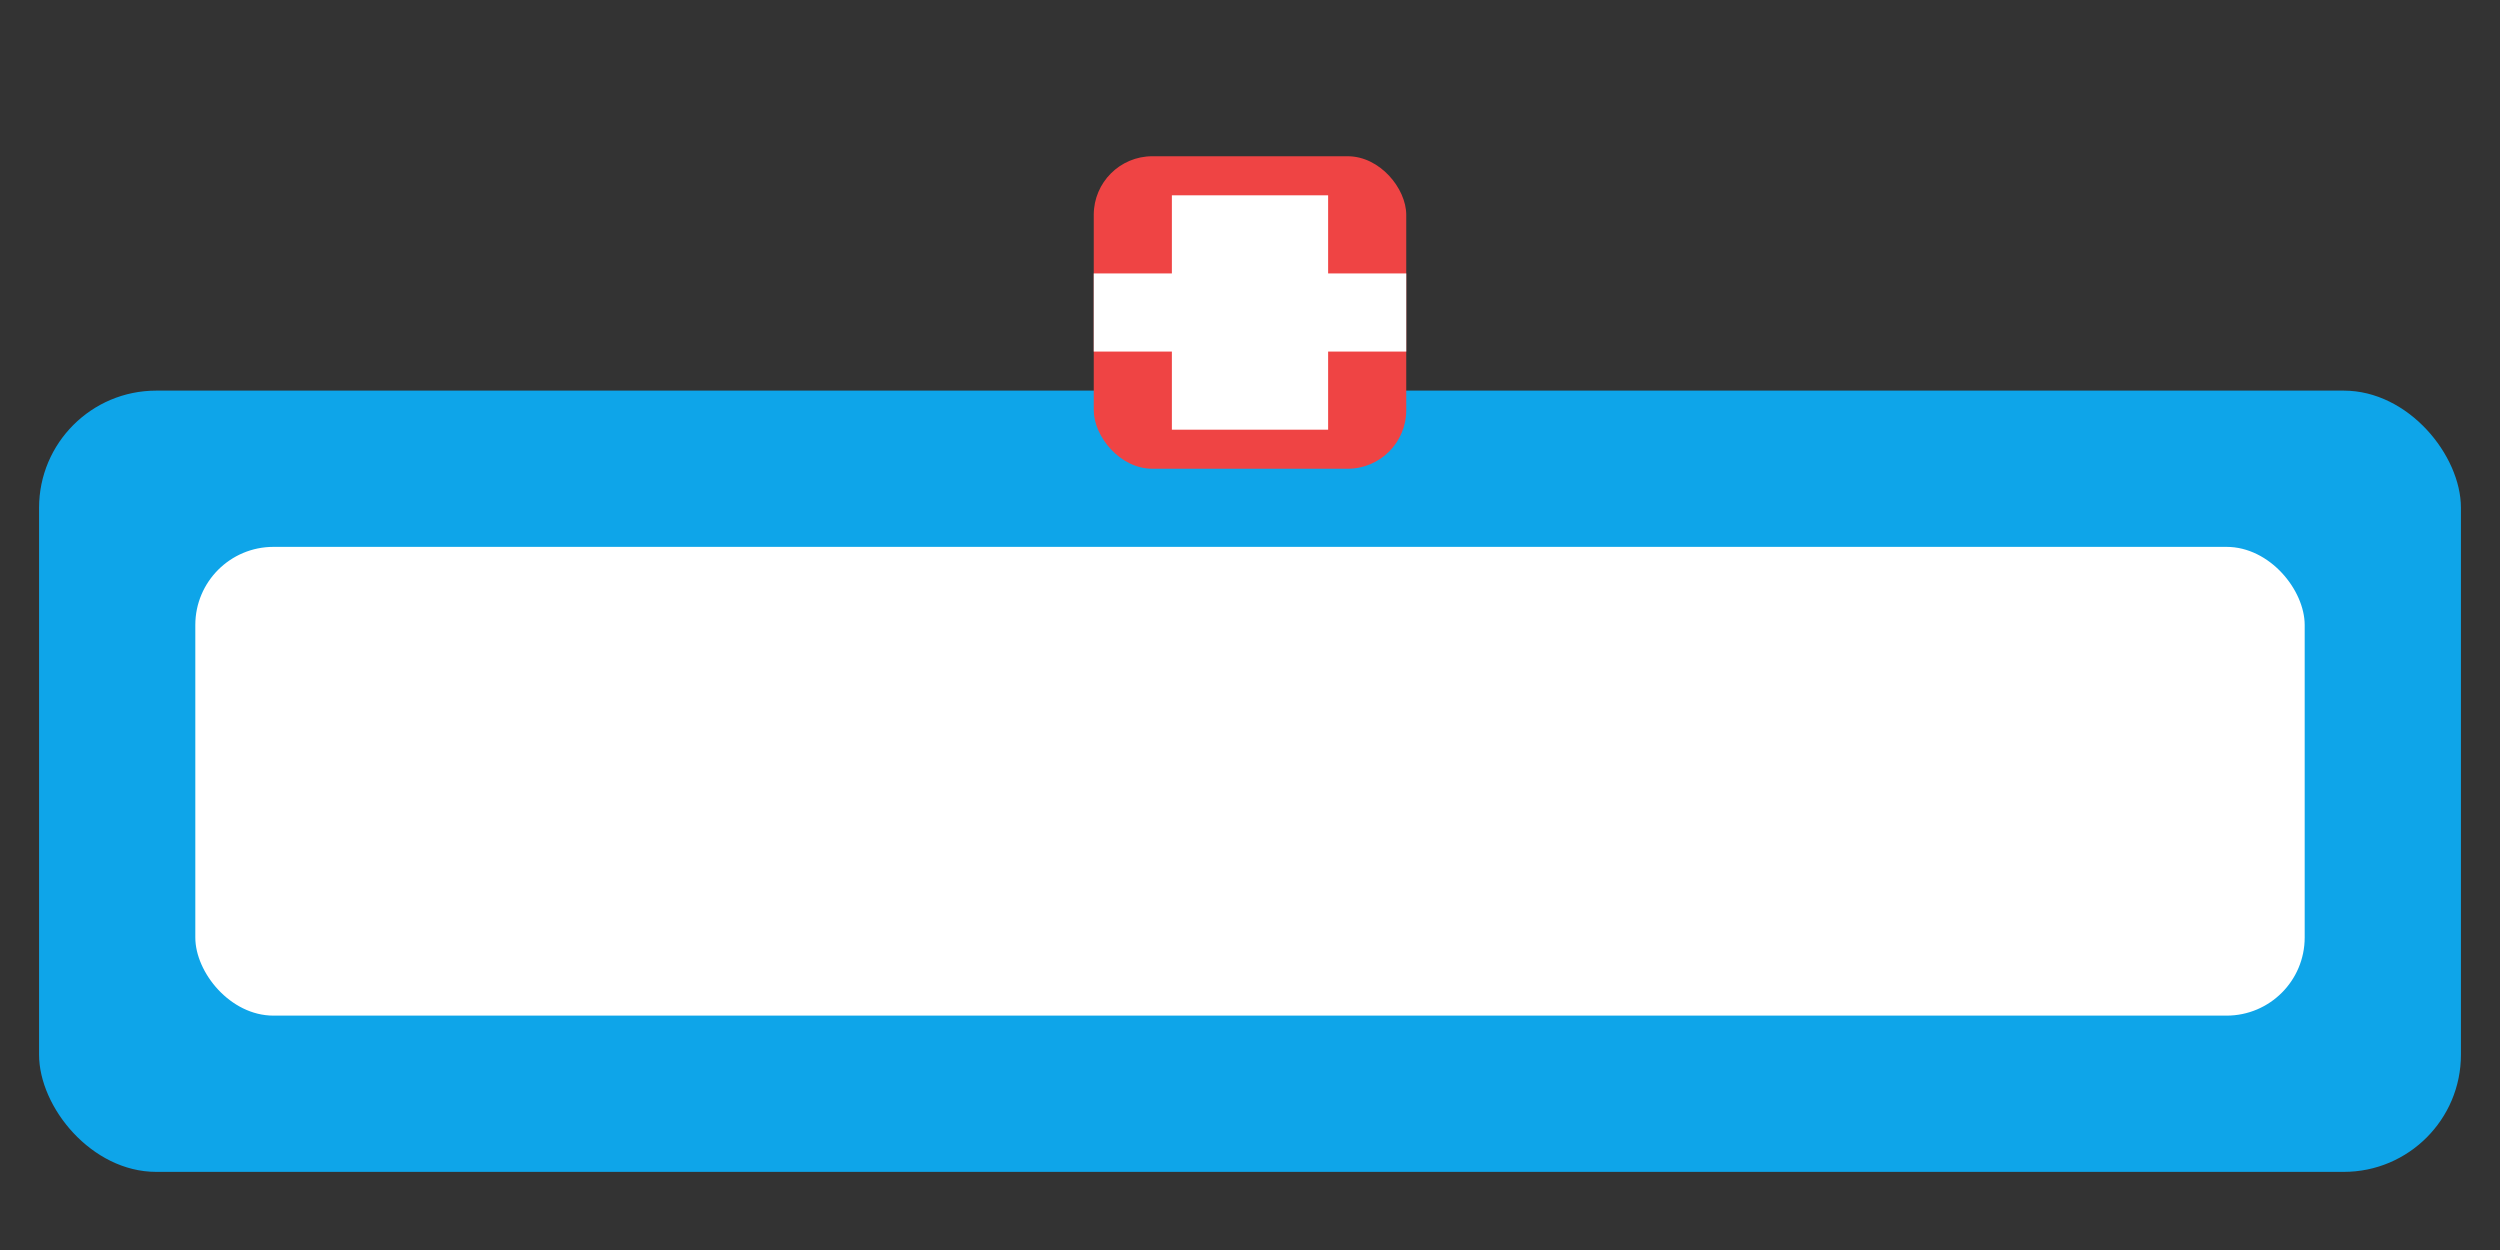
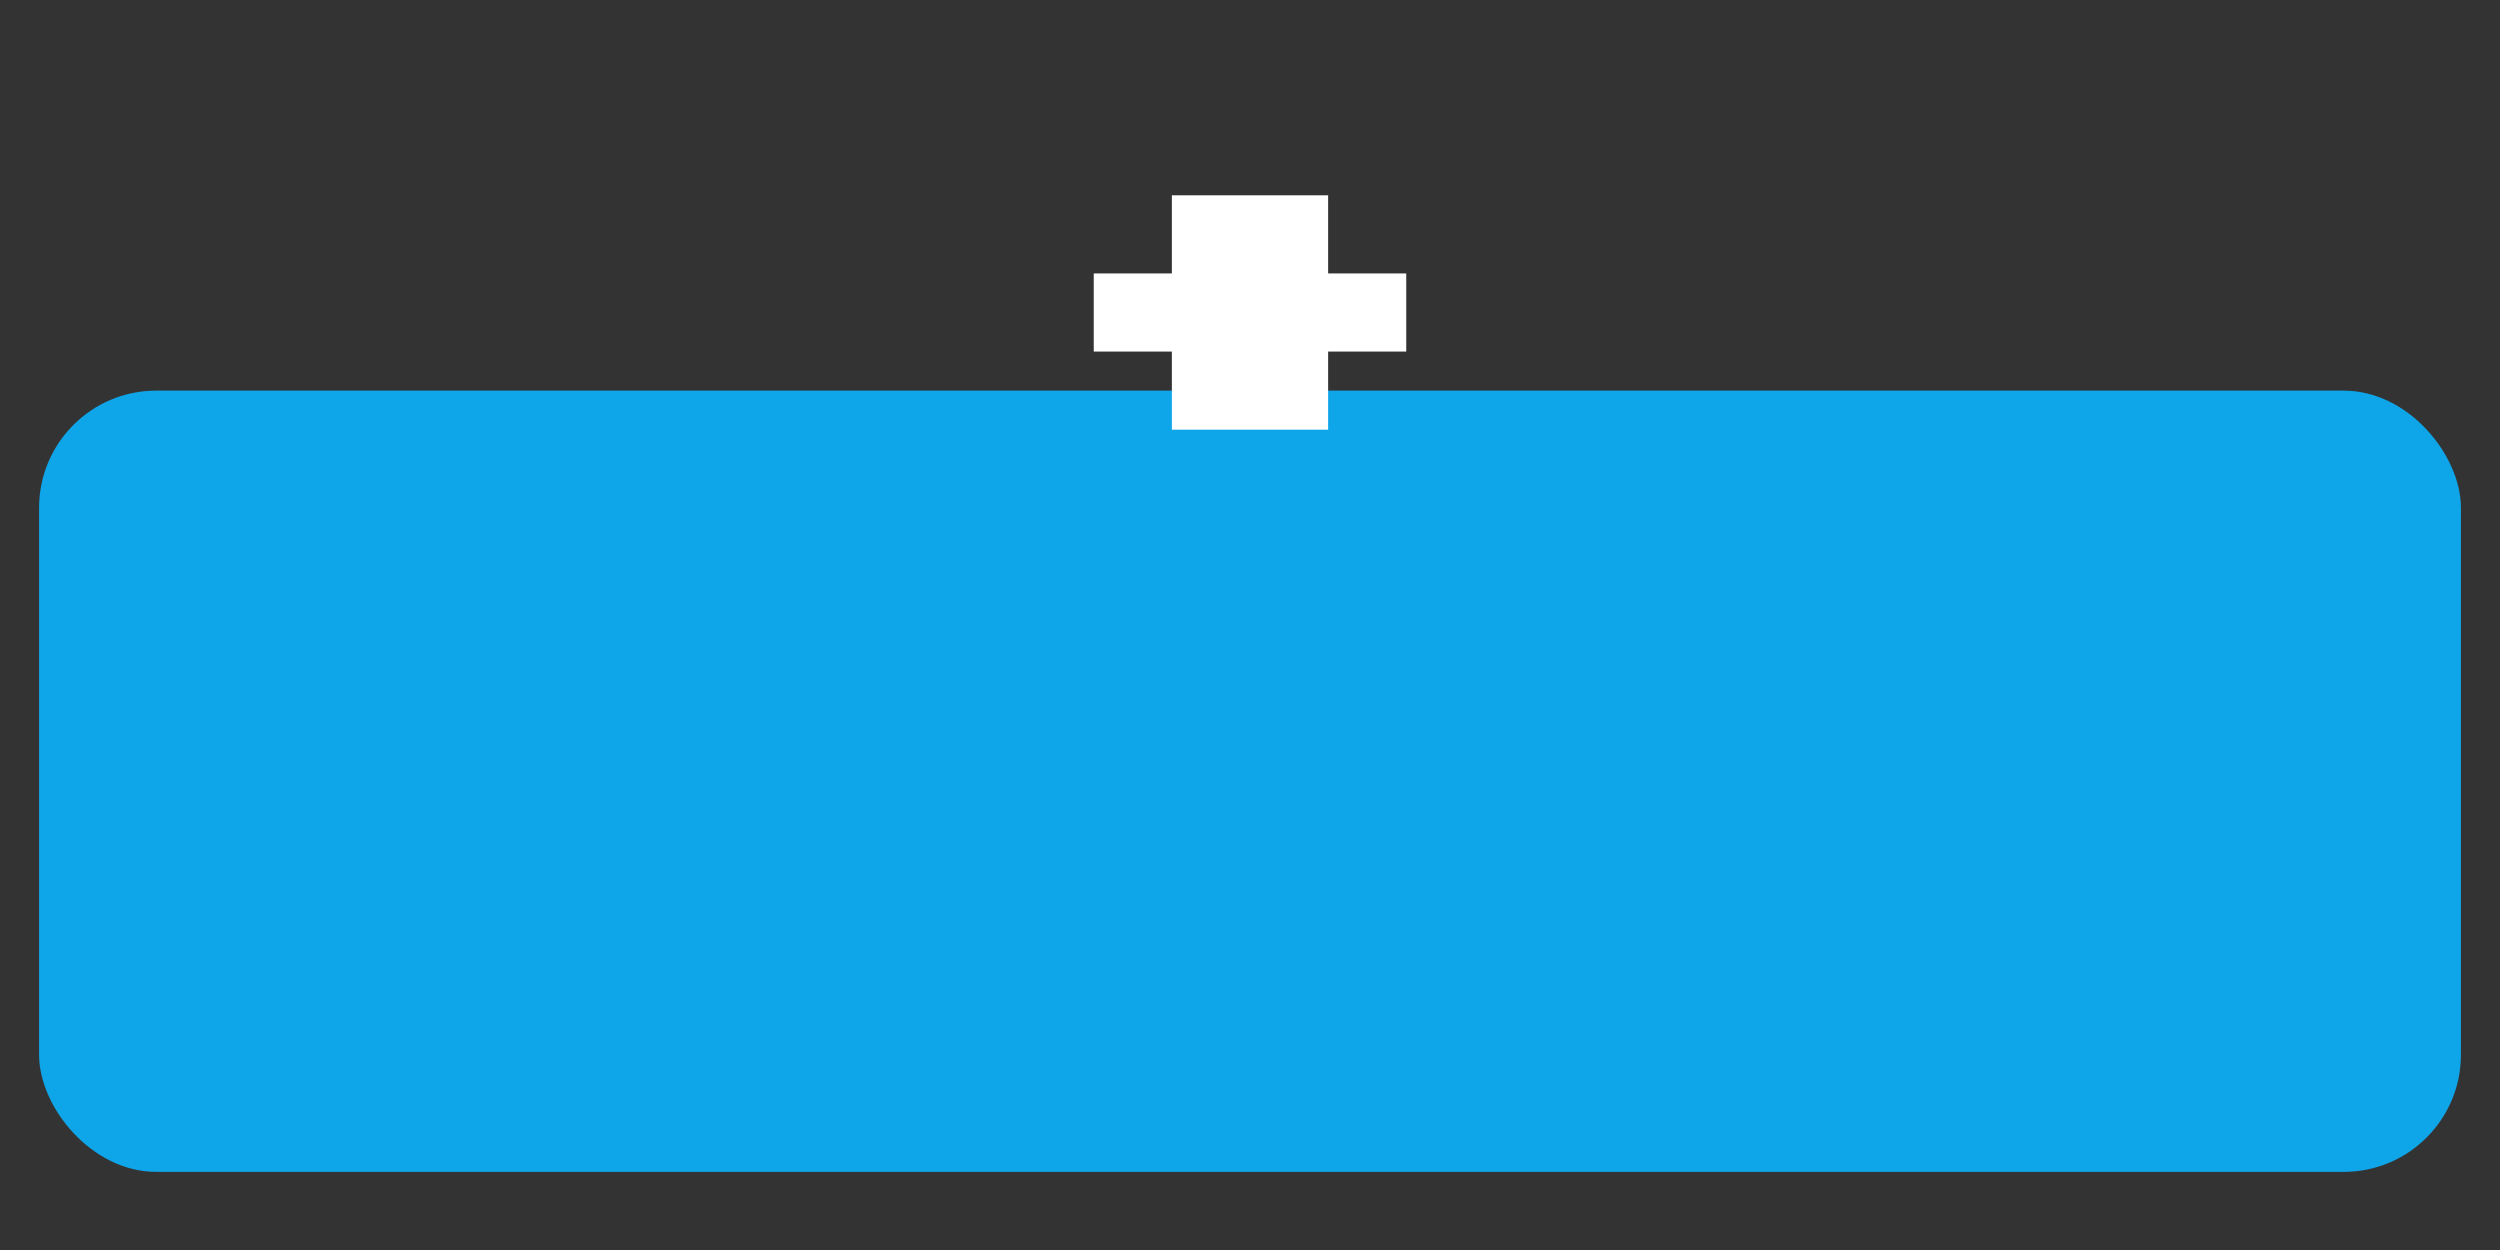
<svg xmlns="http://www.w3.org/2000/svg" viewBox="0 0 128 64">
  <rect x="0" y="0" width="128" height="64" fill="#333333" stroke="none" />
  <rect x="2" y="20" width="124" height="40" rx="6" fill="#0ea5e9" />
-   <rect x="10" y="28" width="108" height="24" rx="4" fill="#fff" />
-   <rect x="56" y="8" width="16" height="16" rx="3" fill="#ef4444" />
  <rect x="60" y="10" width="8" height="12" fill="#fff" />
  <rect x="56" y="14" width="16" height="4" fill="#fff" />
</svg>